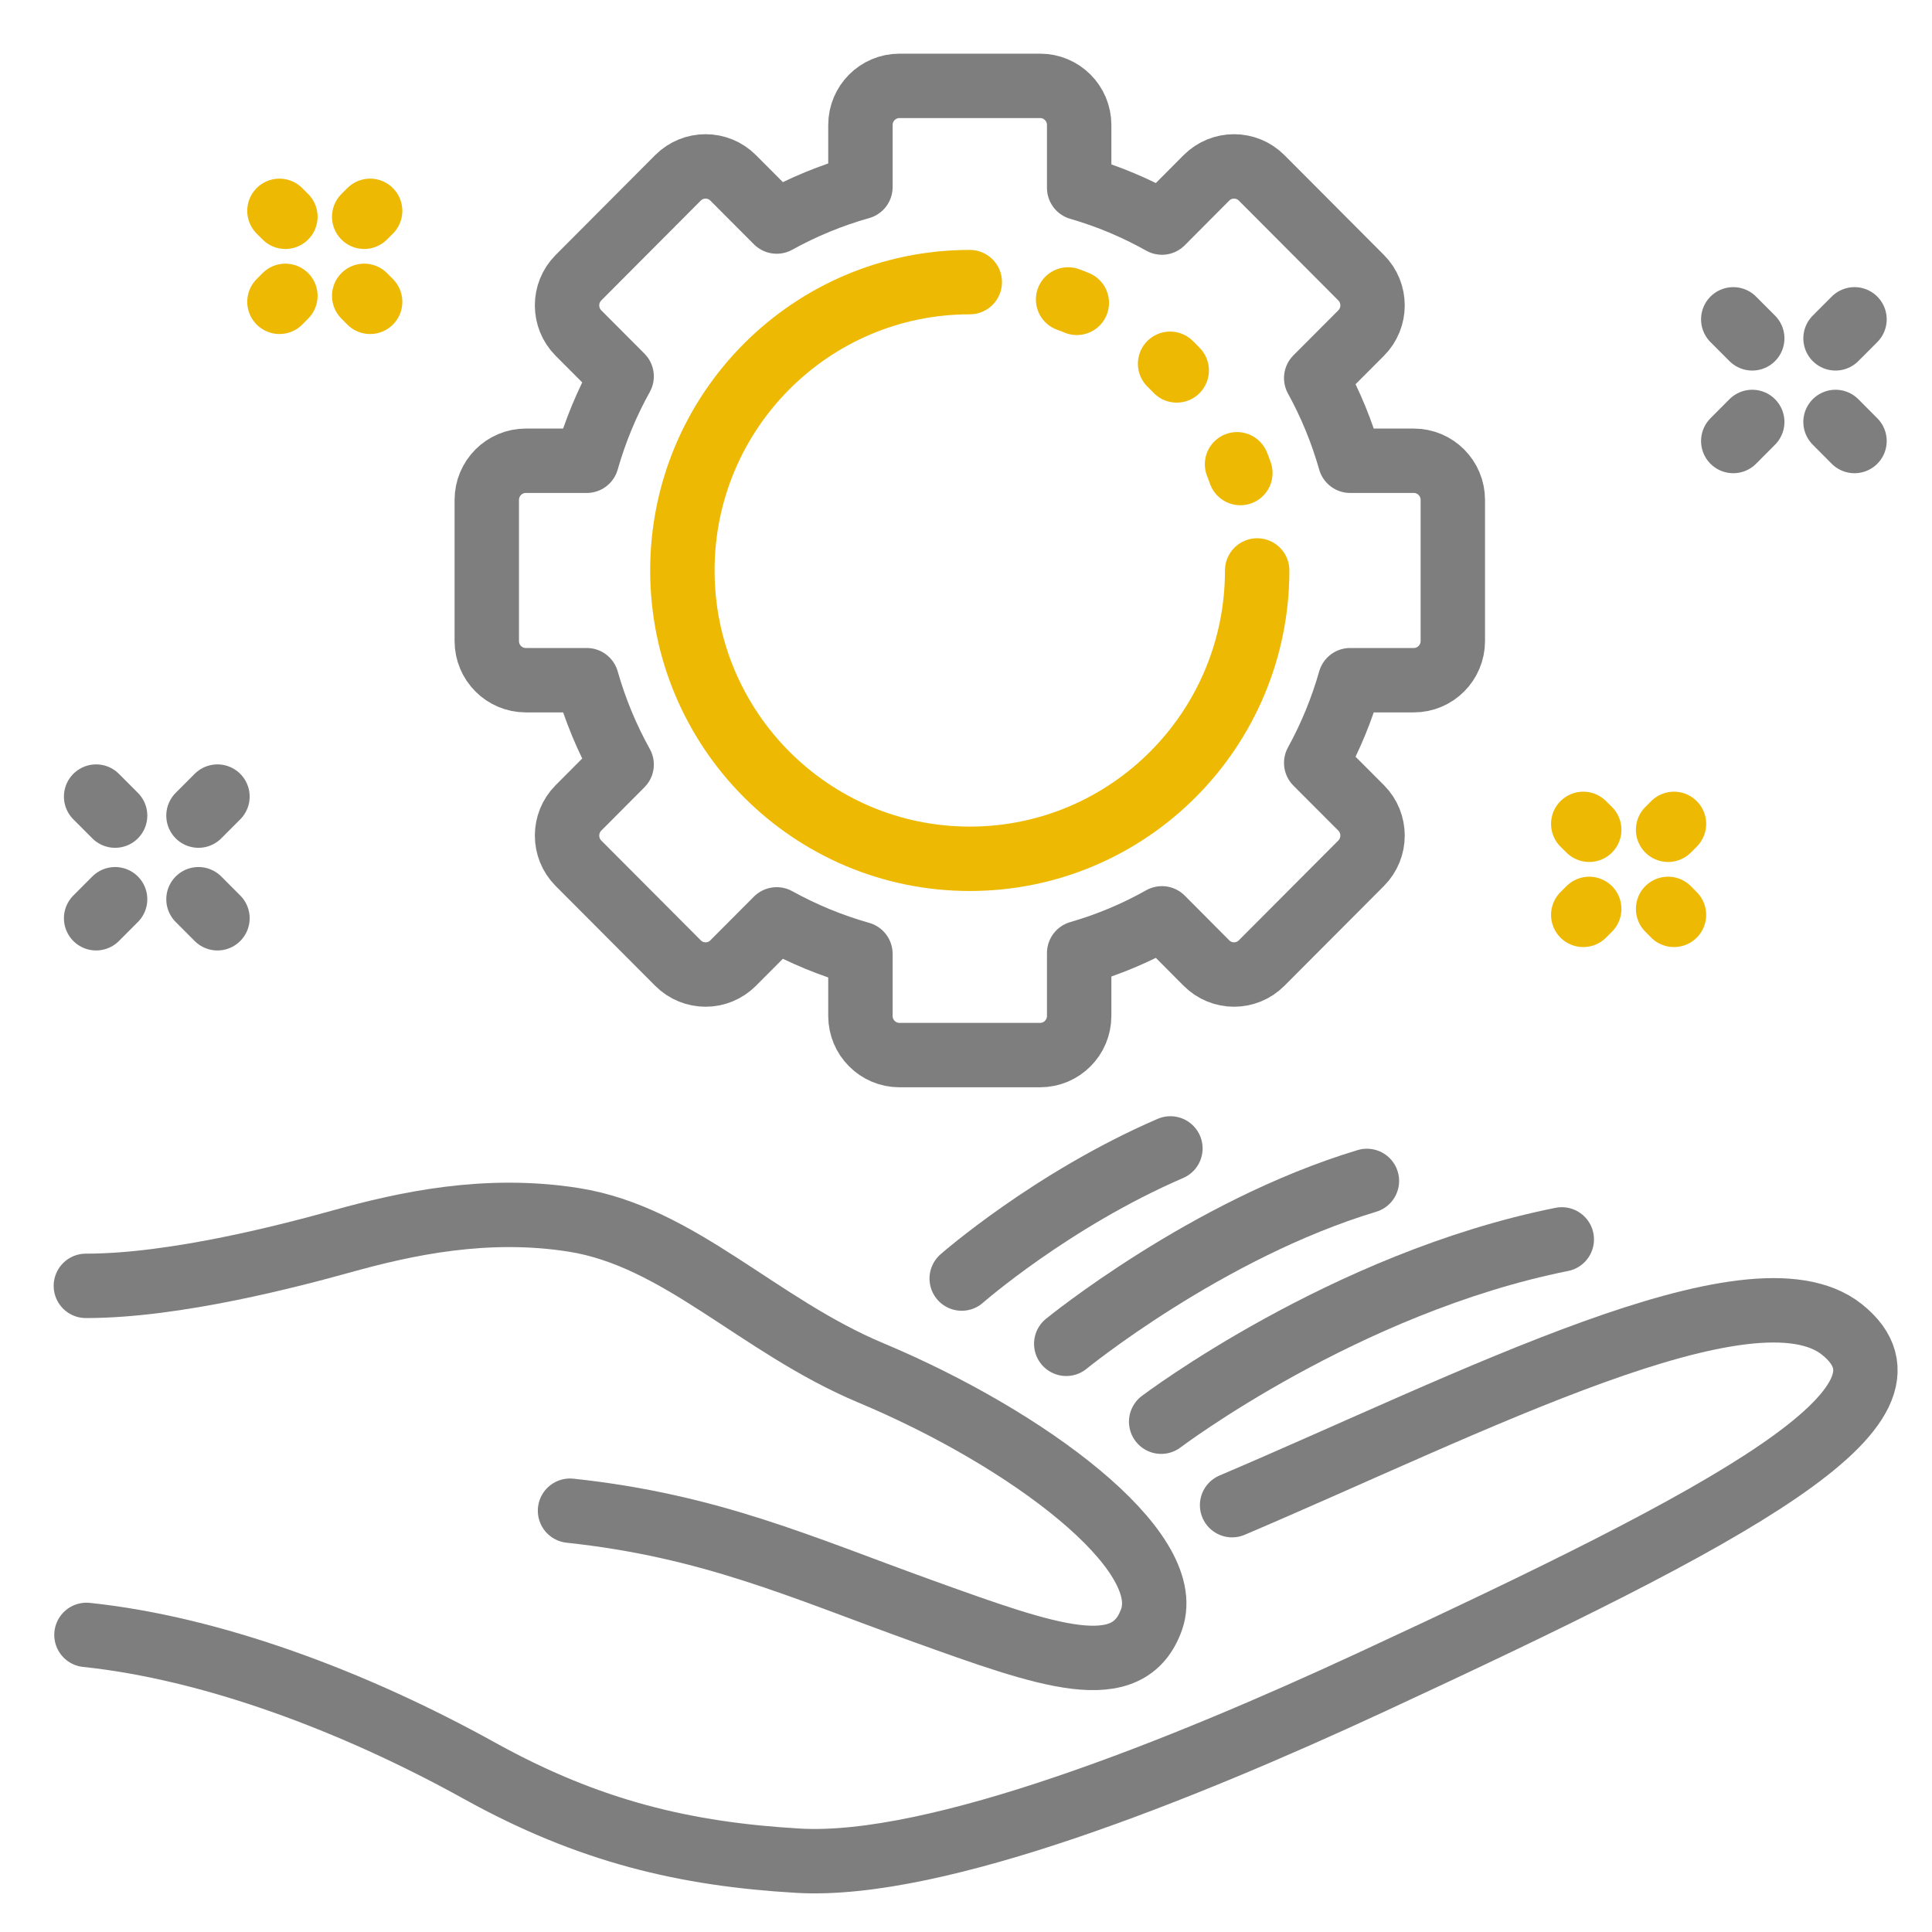
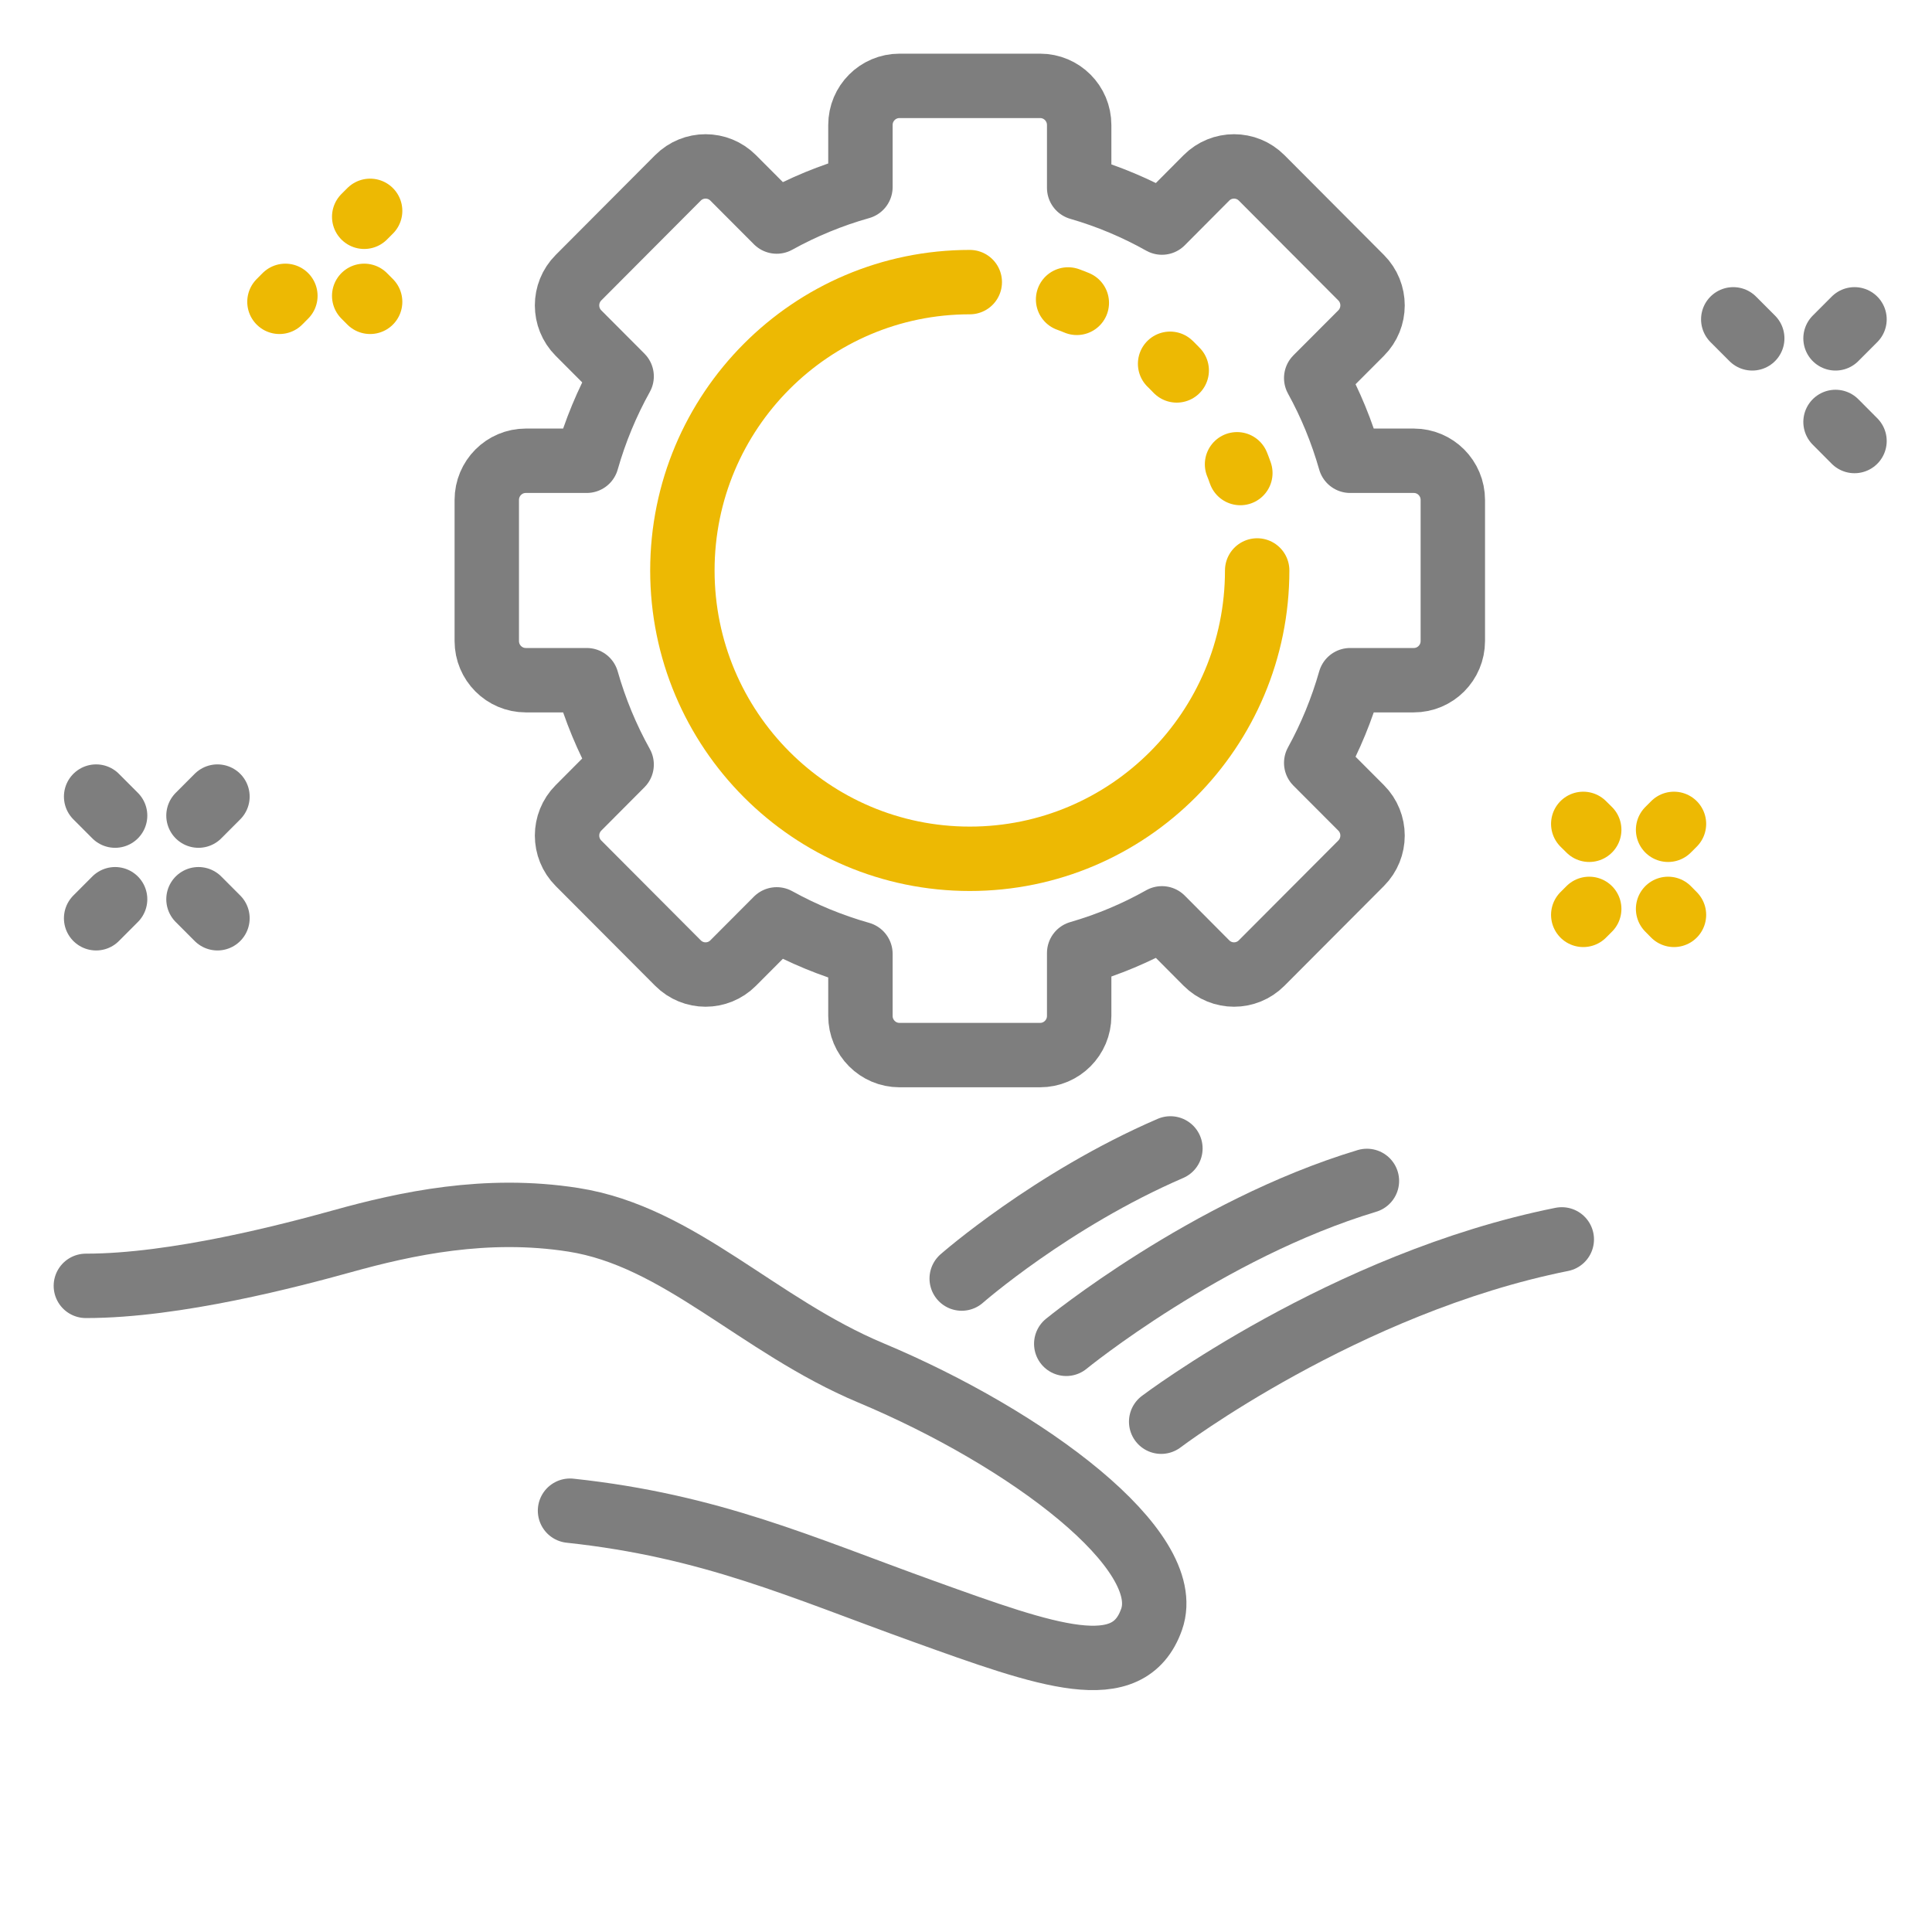
<svg xmlns="http://www.w3.org/2000/svg" width="45" height="45" viewBox="0 0 45 45" fill="none">
  <path d="M37.016 19.327L36.877 19.19" stroke="#EDB903" stroke-width="1.5" stroke-miterlimit="2" stroke-linecap="round" stroke-linejoin="round" />
  <path d="M38.99 21.309L38.853 21.17" stroke="#EDB903" stroke-width="1.5" stroke-miterlimit="2" stroke-linecap="round" stroke-linejoin="round" />
  <path d="M37.016 21.17L36.877 21.309" stroke="#EDB903" stroke-width="1.5" stroke-miterlimit="2" stroke-linecap="round" stroke-linejoin="round" />
  <path d="M38.99 19.19L38.853 19.327" stroke="#EDB903" stroke-width="1.5" stroke-miterlimit="2" stroke-linecap="round" stroke-linejoin="round" />
-   <path d="M40.371 10.272L40.813 9.828" stroke="#7E7E7E" stroke-width="1.5" stroke-miterlimit="2" stroke-linecap="round" stroke-linejoin="round" />
  <path d="M42.753 7.881L43.195 7.438" stroke="#7E7E7E" stroke-width="1.5" stroke-miterlimit="2" stroke-linecap="round" stroke-linejoin="round" />
  <path d="M43.195 10.272L42.753 9.828" stroke="#7E7E7E" stroke-width="1.5" stroke-miterlimit="2" stroke-linecap="round" stroke-linejoin="round" />
  <path d="M40.813 7.881L40.371 7.438" stroke="#7E7E7E" stroke-width="1.5" stroke-miterlimit="2" stroke-linecap="round" stroke-linejoin="round" />
-   <path d="M6.647 5.049L6.509 4.911" stroke="#EDB903" stroke-width="1.5" stroke-miterlimit="2" stroke-linecap="round" stroke-linejoin="round" />
  <path d="M8.621 7.03L8.483 6.891" stroke="#EDB903" stroke-width="1.5" stroke-miterlimit="2" stroke-linecap="round" stroke-linejoin="round" />
  <path d="M6.647 6.891L6.509 7.03" stroke="#EDB903" stroke-width="1.5" stroke-miterlimit="2" stroke-linecap="round" stroke-linejoin="round" />
  <path d="M8.621 4.911L8.483 5.049" stroke="#EDB903" stroke-width="1.5" stroke-miterlimit="2" stroke-linecap="round" stroke-linejoin="round" />
  <path d="M2.239 21.388L2.681 20.945" stroke="#7E7E7E" stroke-width="1.5" stroke-miterlimit="2" stroke-linecap="round" stroke-linejoin="round" />
  <path d="M4.623 18.997L5.065 18.554" stroke="#7E7E7E" stroke-width="1.5" stroke-miterlimit="2" stroke-linecap="round" stroke-linejoin="round" />
  <path d="M5.065 21.388L4.623 20.945" stroke="#7E7E7E" stroke-width="1.5" stroke-miterlimit="2" stroke-linecap="round" stroke-linejoin="round" />
  <path d="M2.681 18.997L2.239 18.554" stroke="#7E7E7E" stroke-width="1.5" stroke-miterlimit="2" stroke-linecap="round" stroke-linejoin="round" />
-   <path d="M2.014 38.08C4.922 38.385 8.227 39.613 11.173 41.247C13.729 42.663 15.969 43.188 18.598 43.34C21.831 43.525 27.546 41.219 31.94 39.182C40.393 35.263 45.123 32.741 42.904 30.967C40.81 29.293 34.277 32.684 28.698 35.058" stroke="#7E7E7E" stroke-width="1.5" stroke-miterlimit="2" stroke-linecap="round" stroke-linejoin="round" />
  <path d="M13.277 35.187C16.56 35.539 18.653 36.502 21.503 37.528C24.42 38.578 26.284 39.248 26.823 37.718C27.391 36.107 23.945 33.512 20.286 31.978C17.65 30.873 15.829 28.799 13.353 28.411C11.324 28.093 9.453 28.498 7.966 28.912C6.805 29.234 4.093 29.952 2 29.95" stroke="#7E7E7E" stroke-width="1.5" stroke-miterlimit="2" stroke-linecap="round" stroke-linejoin="round" />
  <path d="M36.377 28.868C31.317 29.882 27.046 33.114 27.046 33.114" stroke="#7E7E7E" stroke-width="1.5" stroke-miterlimit="2" stroke-linecap="round" stroke-linejoin="round" />
  <path d="M31.838 27.506C28.104 28.631 24.835 31.3 24.835 31.3" stroke="#7E7E7E" stroke-width="1.5" stroke-miterlimit="2" stroke-linecap="round" stroke-linejoin="round" />
  <path d="M27.261 26.749C24.491 27.945 22.4 29.78 22.4 29.78" stroke="#7E7E7E" stroke-width="1.5" stroke-miterlimit="2" stroke-linecap="round" stroke-linejoin="round" />
  <path fill-rule="evenodd" clip-rule="evenodd" d="M33.839 14.93V11.645C33.839 11.14 33.432 10.732 32.93 10.732H31.448C31.255 10.056 30.99 9.41 30.657 8.806L31.703 7.758C32.058 7.402 32.058 6.824 31.703 6.468L29.386 4.143C29.031 3.787 28.455 3.787 28.1 4.143L27.064 5.184C26.46 4.845 25.814 4.572 25.136 4.376V2.912C25.136 2.408 24.729 2 24.226 2H20.951C20.448 2 20.041 2.408 20.041 2.912V4.358C19.356 4.551 18.702 4.822 18.091 5.16L17.077 4.143C16.722 3.787 16.146 3.787 15.791 4.143L13.474 6.468C13.119 6.824 13.119 7.402 13.474 7.758L14.479 8.766C14.137 9.382 13.863 10.04 13.666 10.732H12.247C11.745 10.732 11.338 11.14 11.338 11.645V14.93C11.338 15.435 11.745 15.843 12.247 15.843H13.666C13.863 16.535 14.137 17.194 14.479 17.808L13.474 18.817C13.119 19.173 13.119 19.751 13.474 20.107L15.791 22.431C16.146 22.788 16.722 22.788 17.077 22.431L18.091 21.414C18.702 21.752 19.356 22.023 20.041 22.217V23.663C20.041 24.166 20.448 24.575 20.951 24.575H24.226C24.729 24.575 25.136 24.166 25.136 23.663V22.198C25.814 22.002 26.46 21.73 27.064 21.39L28.1 22.431C28.455 22.788 29.031 22.788 29.386 22.431L31.703 20.107C32.058 19.751 32.058 19.173 31.703 18.817L30.657 17.769C30.99 17.164 31.255 16.519 31.448 15.843H32.93C33.432 15.843 33.839 15.435 33.839 14.93Z" stroke="#7E7E7E" stroke-width="1.5" stroke-miterlimit="2" stroke-linecap="round" stroke-linejoin="round" />
  <path d="M22.588 6.571C18.892 6.571 15.894 9.578 15.894 13.287C15.894 16.996 18.892 20.003 22.588 20.003C26.285 20.003 29.282 16.996 29.282 13.287" stroke="#EDB903" stroke-width="1.5" stroke-miterlimit="2" stroke-linecap="round" stroke-linejoin="round" />
  <path d="M28.89 11.018L28.877 10.983L28.864 10.946L28.851 10.911L28.838 10.876L28.824 10.841L28.813 10.814M27.408 8.628L27.388 8.608L27.363 8.581L27.336 8.555L27.311 8.529L27.286 8.504L27.259 8.477L27.254 8.473M25.081 7.054L25.064 7.047L25.029 7.033L24.996 7.019L24.961 7.006L24.926 6.993L24.891 6.979L24.878 6.975" stroke="#EDB903" stroke-width="1.5" stroke-miterlimit="2" stroke-linecap="round" stroke-linejoin="round" />
</svg>